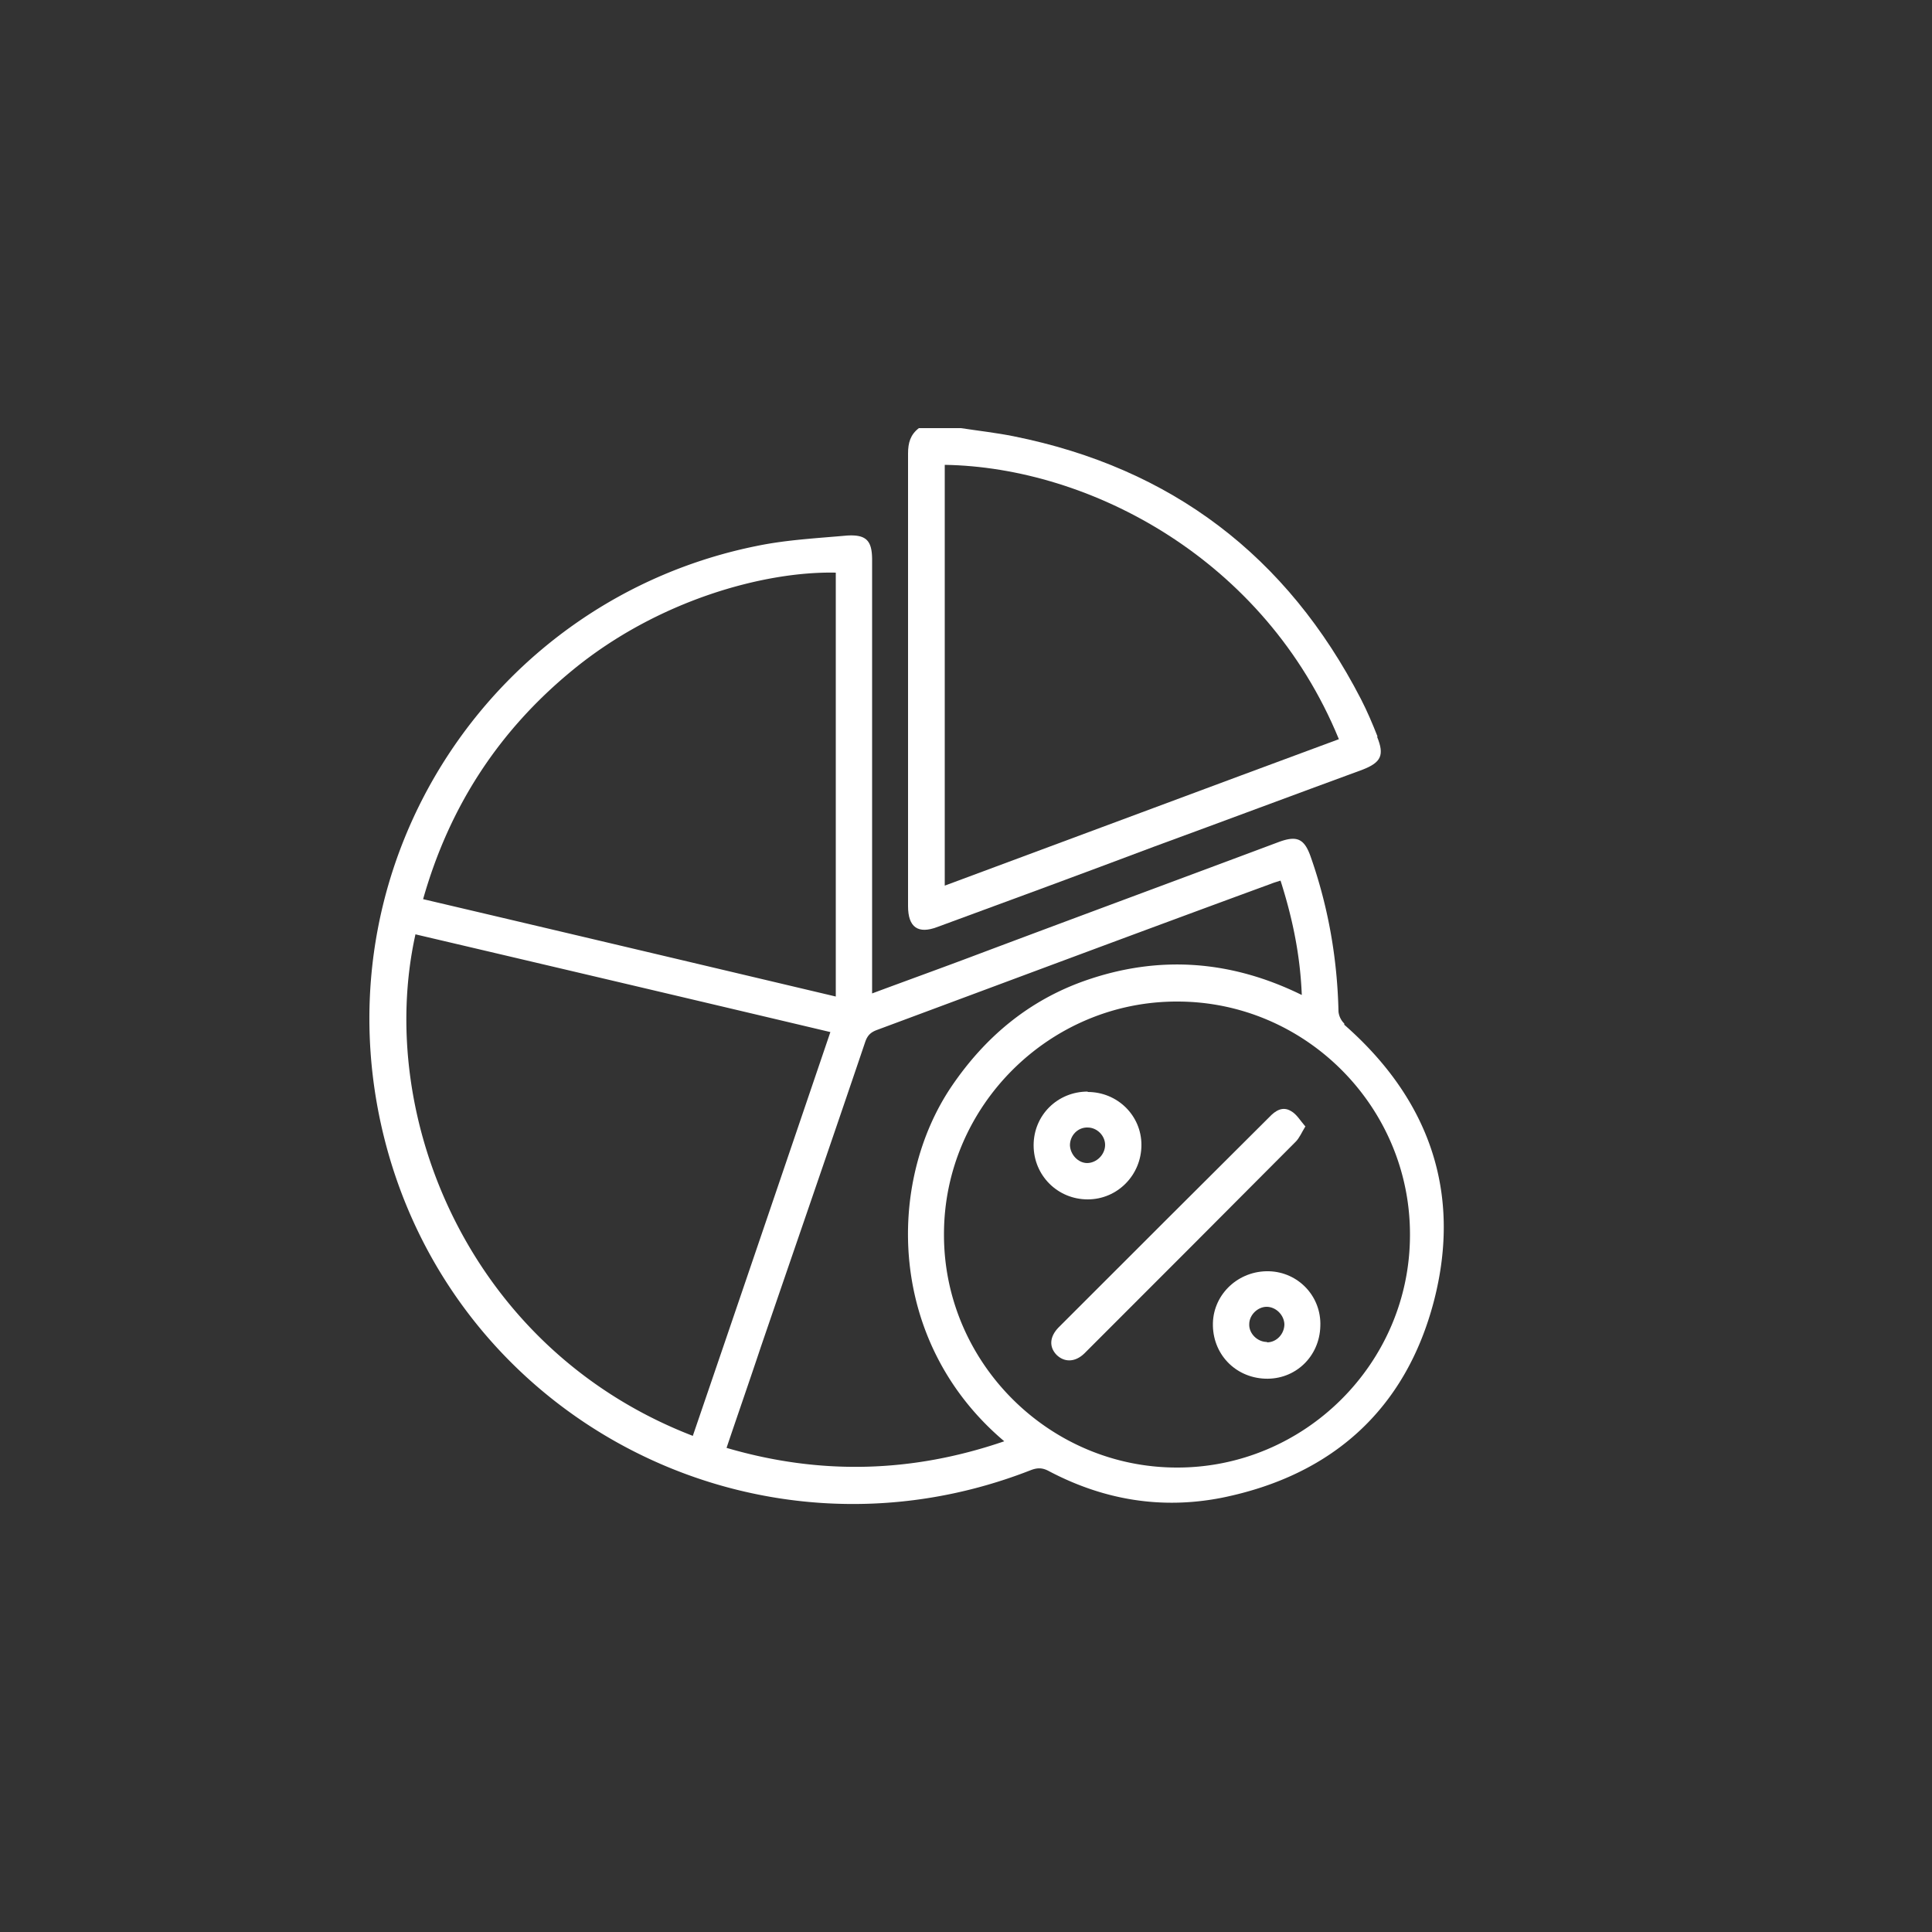
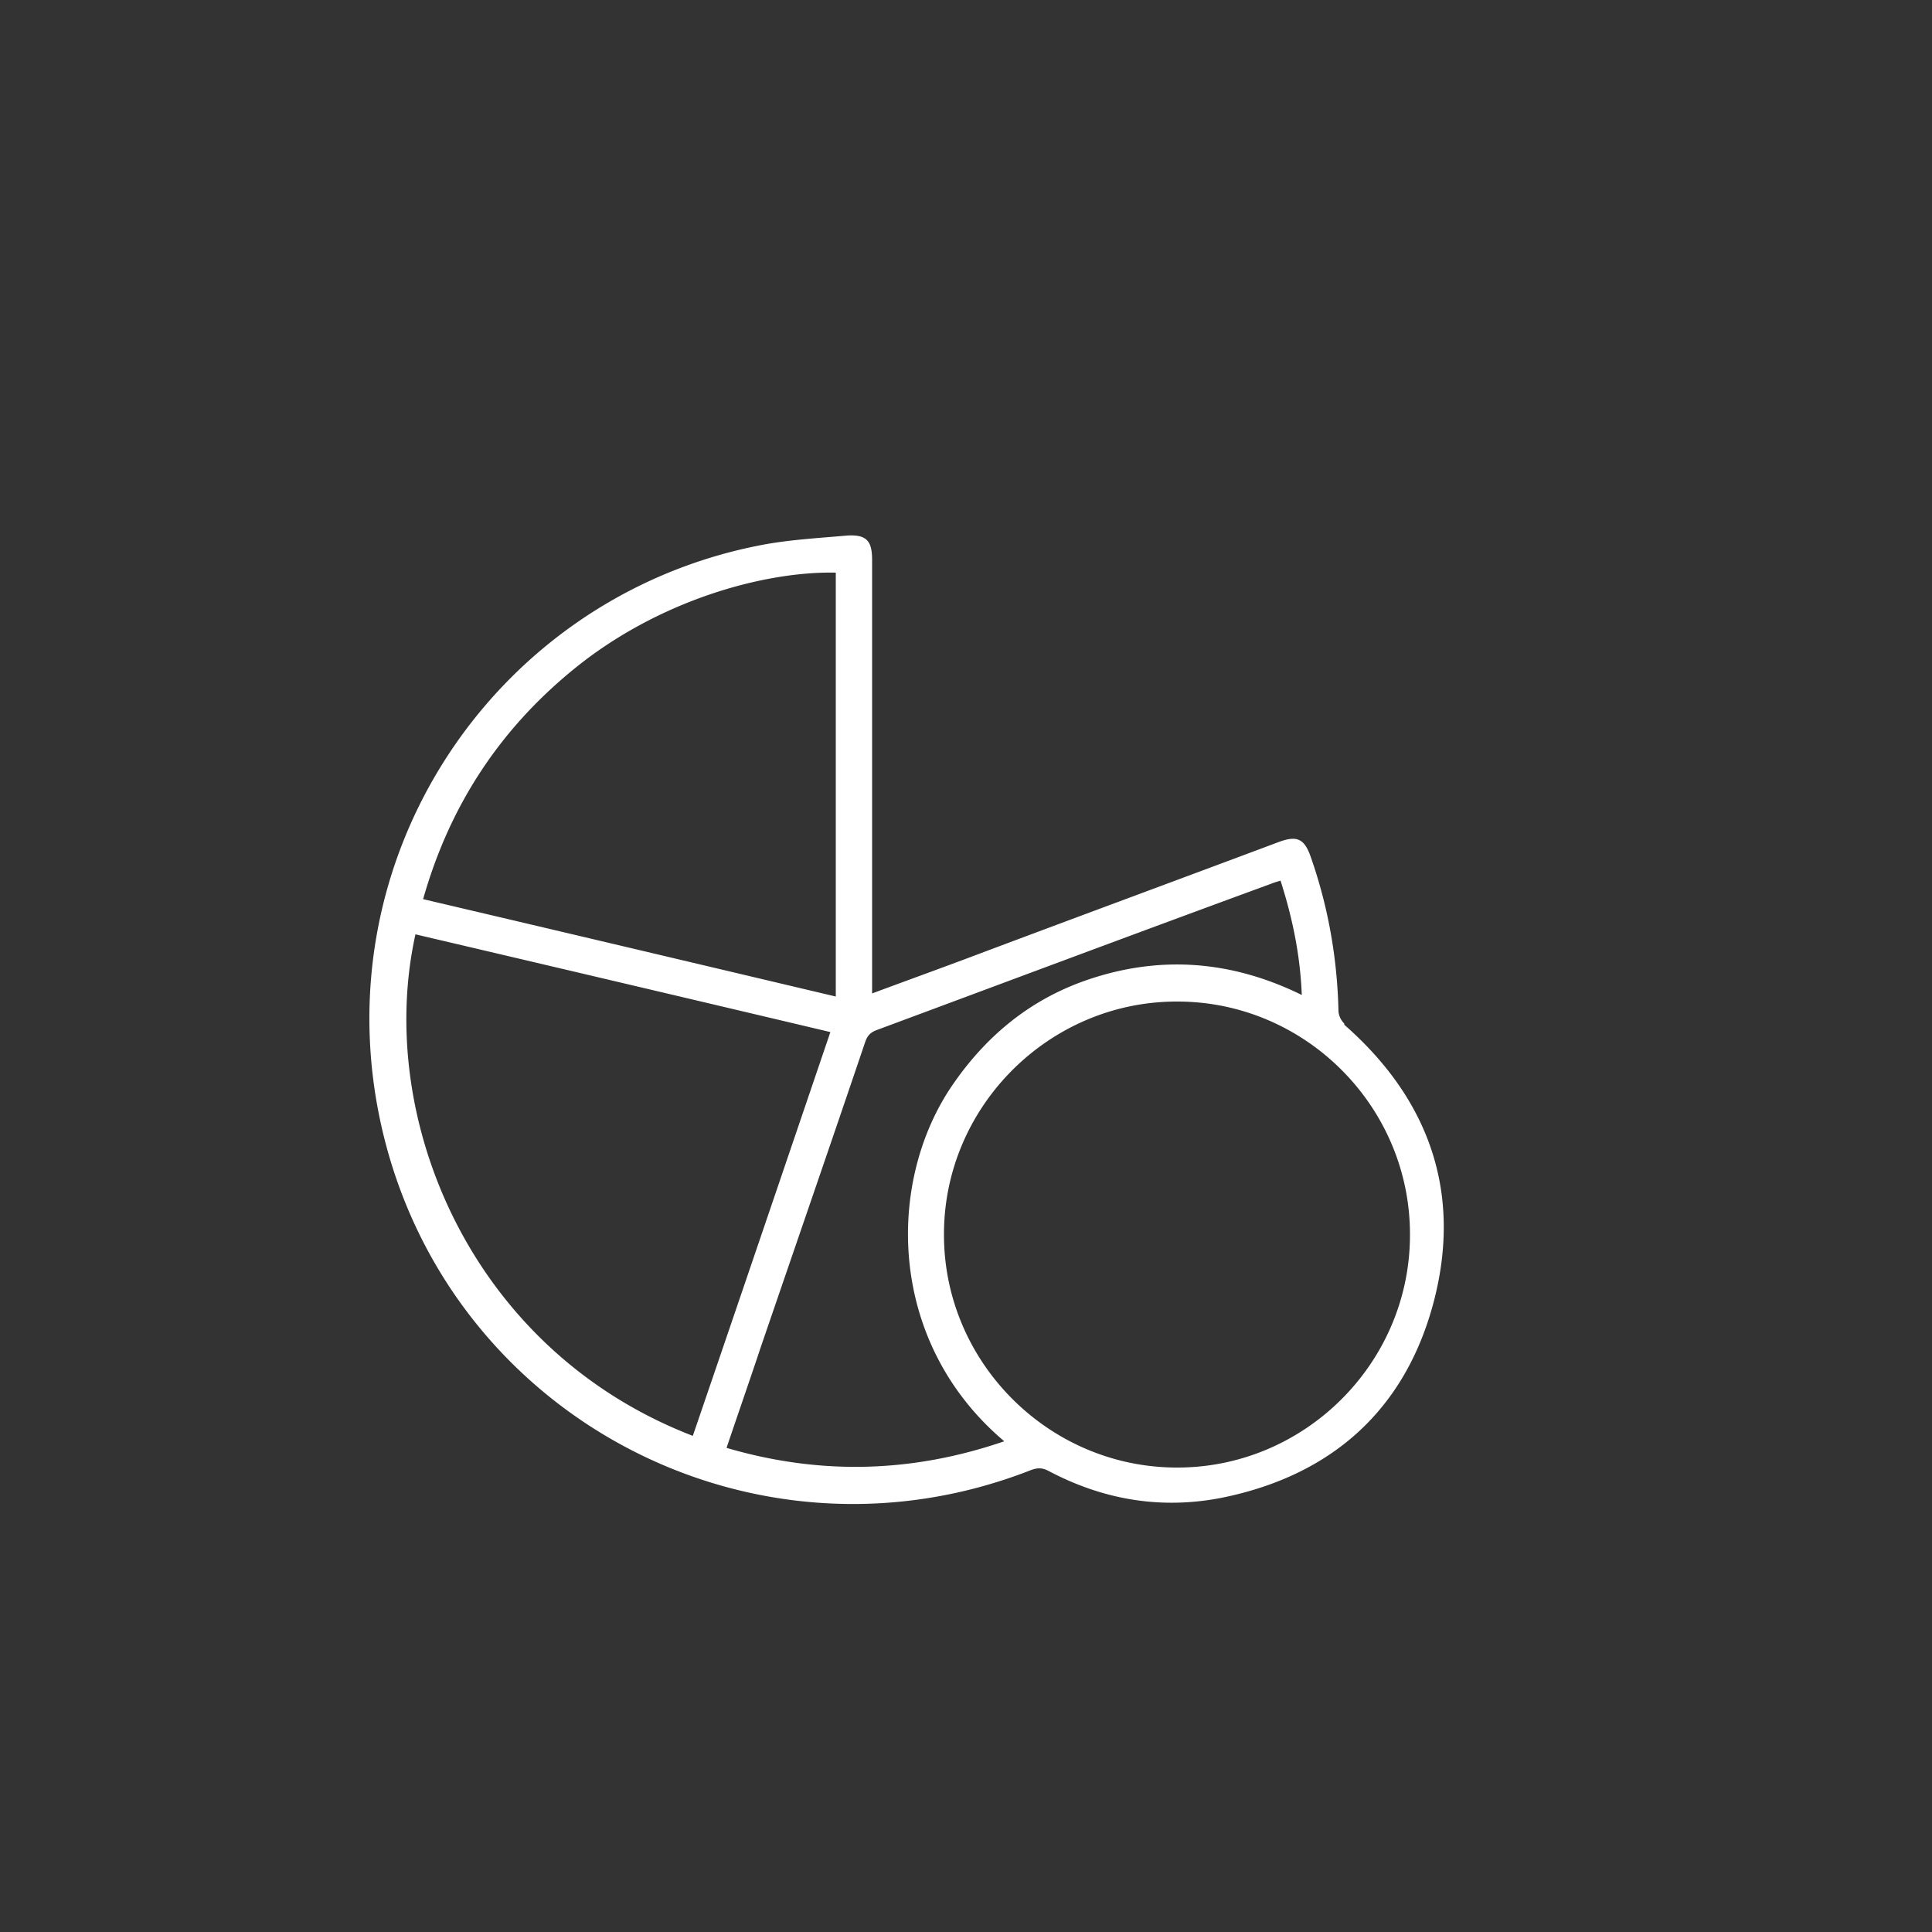
<svg xmlns="http://www.w3.org/2000/svg" id="Layer_1" data-name="Layer 1" viewBox="0 0 50 50">
  <rect x="0" y="0" width="50" height="50" fill="#333333" stroke="none" />
  <defs>
    <style>.cls-1{fill:#fff}</style>
  </defs>
-   <path d="M24.45 22.93v-10.9c3.74.06 8.28 2.42 10.2 7.1-3.41 1.26-6.8 2.53-10.2 3.79m11.2-3.86c-.13-.33-.27-.66-.43-.97-1.91-3.7-4.9-5.98-8.99-6.8-.45-.09-.9-.14-1.36-.21h-1.09c-.22.17-.28.38-.28.66v11.71c0 .55.26.73.76.54 1.88-.69 3.75-1.38 5.61-2.08 1.8-.66 3.59-1.33 5.39-1.99.49-.19.57-.38.38-.85" class="cls-1" />
  <path d="M30.46 37.98c-3.32 0-6.04-2.73-6.03-6.04 0-3.32 2.74-6.03 6.04-6.02 3.32 0 6.03 2.73 6.02 6.04 0 3.32-2.73 6.03-6.04 6.02m-11.65-.5c.3-.89.6-1.75.89-2.62.9-2.63 1.81-5.26 2.7-7.89.06-.18.15-.26.32-.32 3.39-1.26 6.78-2.53 10.19-3.78.07-.03.15-.05.24-.08.31.97.51 1.93.55 2.96-1.83-.9-3.7-1.04-5.61-.37-1.45.51-2.58 1.45-3.45 2.73-1.69 2.49-1.68 6.62 1.36 9.19-2.39.82-4.77.88-7.19.17m-8.05-13.29c3.58.84 7.15 1.68 10.74 2.53-1.19 3.5-2.37 6.97-3.56 10.45-5.78-2.23-8.22-8.26-7.18-12.97m4.06-6.84c2.21-1.82 4.98-2.57 6.82-2.53v10.97c-3.55-.84-7.1-1.68-10.68-2.52.68-2.4 1.96-4.36 3.86-5.92m19.98 9.14a.507.507 0 0 1-.15-.31c-.03-1.36-.26-2.69-.71-3.98-.17-.5-.36-.59-.86-.4-2.59.97-5.19 1.93-7.77 2.9-.9.34-1.79.66-2.73 1.01V14.49c0-.5-.15-.66-.65-.63-.78.07-1.57.11-2.34.27-6.78 1.37-11.27 8.05-9.71 15.01 1.69 7.52 9.64 11.71 16.8 8.91.18-.07.31-.07.49.03 1.41.74 2.9.99 4.47.68 2.85-.58 4.75-2.29 5.48-5.09.73-2.82-.13-5.23-2.32-7.15" class="cls-1" />
-   <path d="M33.79 29.14c-.11.18-.16.31-.26.41-1.82 1.83-3.64 3.65-5.47 5.48-.24.23-.52.23-.72.03-.19-.2-.18-.46.05-.7 1.82-1.82 3.64-3.64 5.46-5.45.16-.17.35-.29.57-.15.14.08.23.24.36.39M28.14 30.1c-.24 0-.44-.22-.45-.46 0-.26.21-.47.46-.46.24 0 .45.21.45.45 0 .25-.22.47-.47.47m.02-1.85c-.78 0-1.4.61-1.4 1.39s.62 1.4 1.4 1.4c.77 0 1.39-.63 1.39-1.41 0-.76-.62-1.37-1.39-1.37M32.79 34.73c-.25 0-.47-.22-.46-.46 0-.24.22-.45.45-.45.24 0 .45.21.46.45 0 .25-.2.47-.45.47m.05-1.84c-.78-.02-1.43.58-1.45 1.34-.02.79.57 1.41 1.35 1.44.78.03 1.41-.57 1.43-1.36.03-.77-.57-1.4-1.33-1.42" class="cls-1" />
</svg>